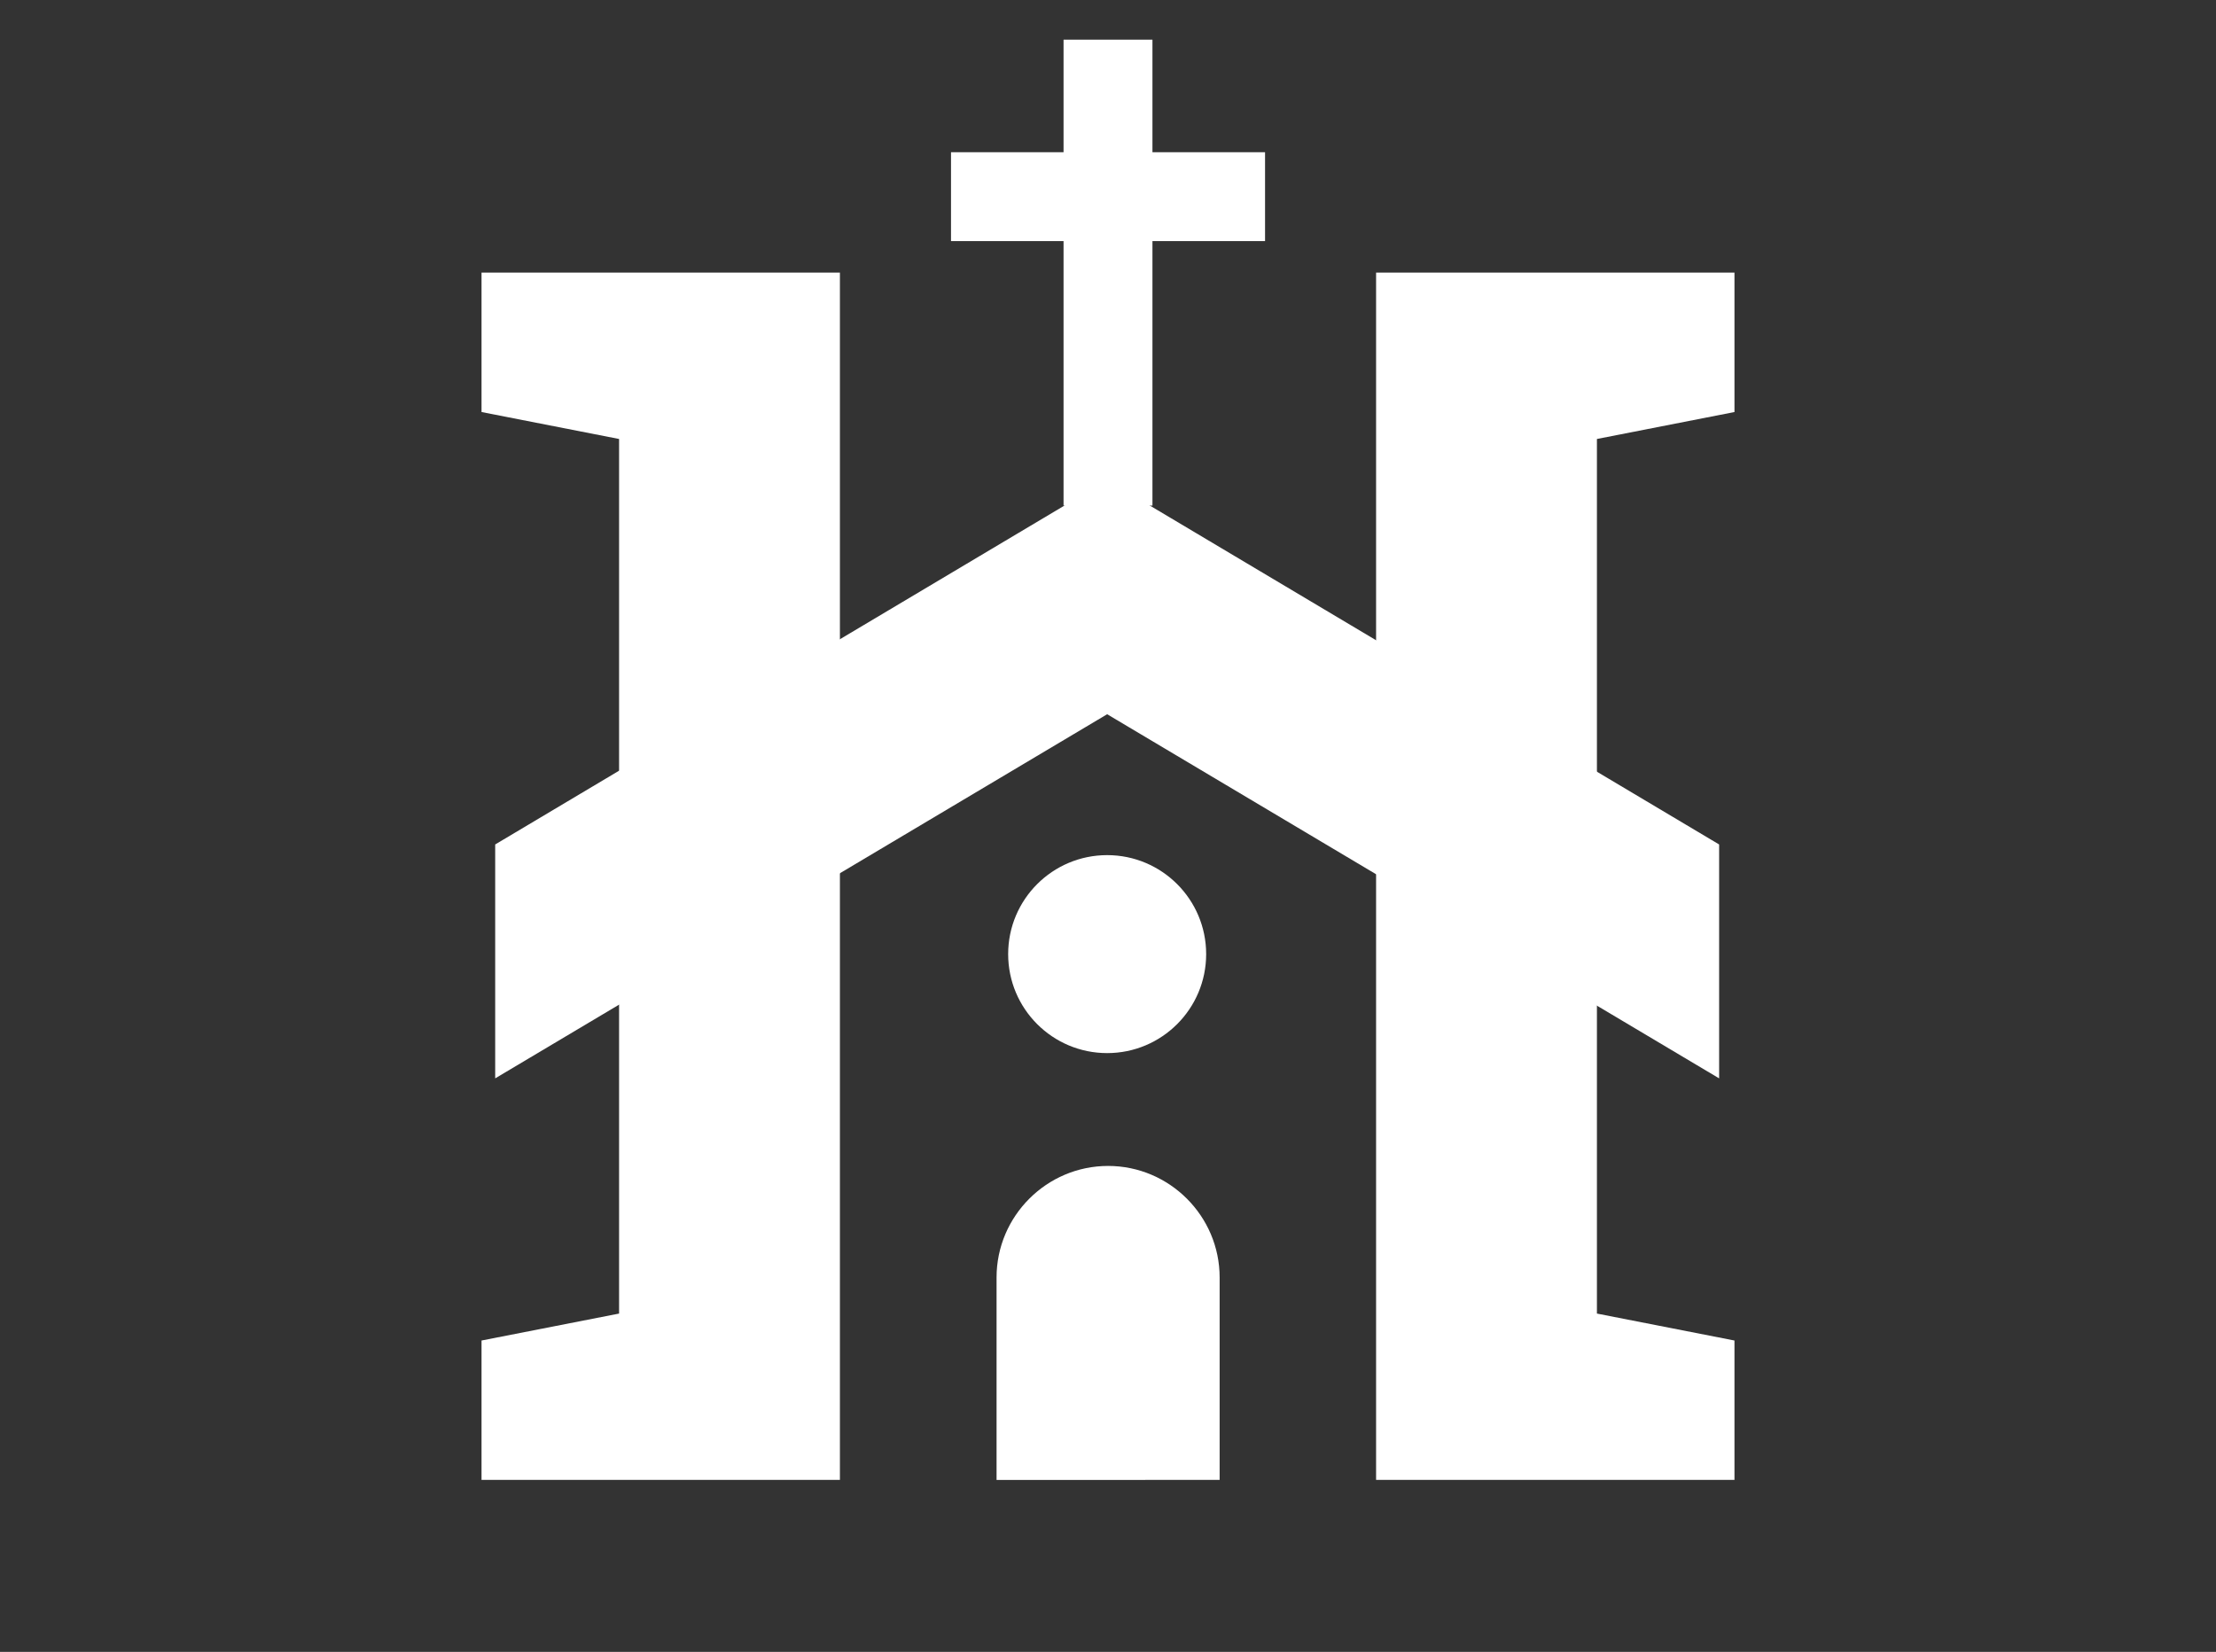
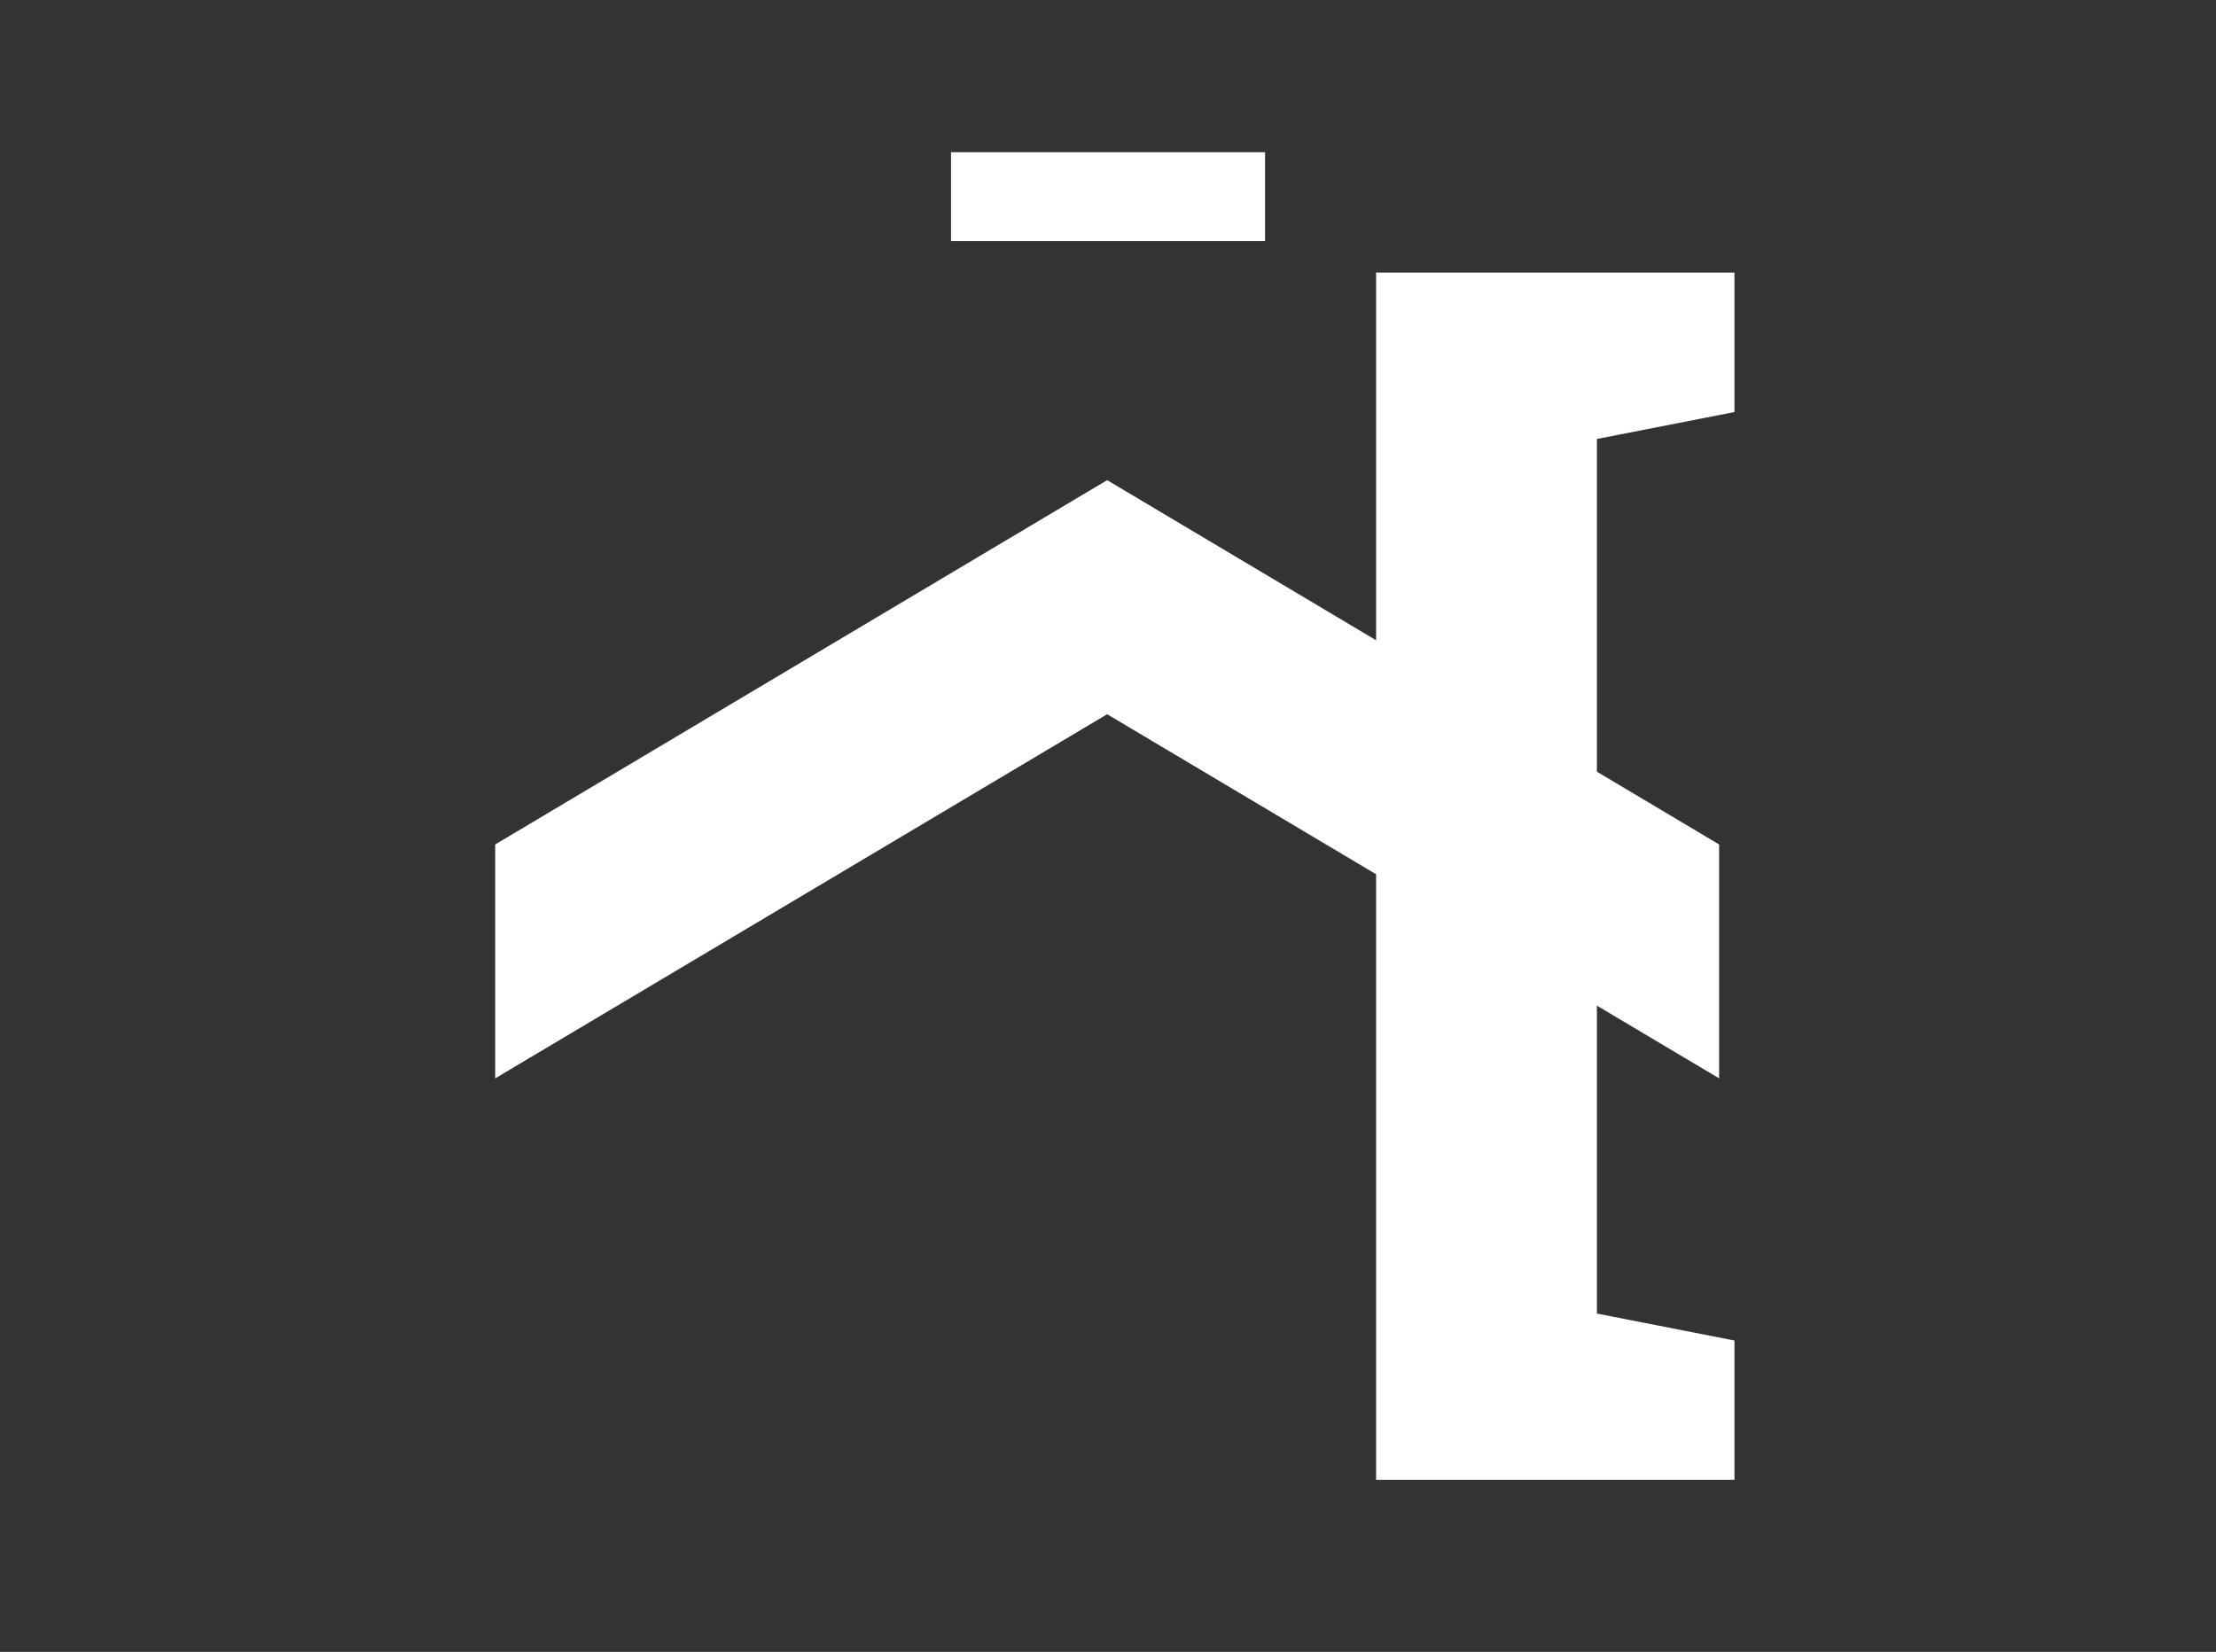
<svg xmlns="http://www.w3.org/2000/svg" version="1.1" x="0px" y="0px" width="1184.1px" height="882.8px" viewBox="0 0 1184.1 882.8" style="enable-background:new 0 0 1184.1 882.8;" xml:space="preserve">
  <rect x="0" y="0" width="1184.1" height="882.8" fill="#333333" stroke="none" />
  <style type="text/css">
	.st0{fill:#FFFFFF;}
</style>
  <g id="Layer_1">
    <g>
      <g>
        <g>
-           <polygon class="st0" points="257.3,145.7 257.3,220.2 330.8,234.6 330.8,702 257.3,716.4 257.3,790.9 330.8,790.9 448.8,790.9       448.8,145.7     " />
          <polygon class="st0" points="926.8,145.7 926.8,220.2 853.3,234.6 853.3,293.5 853.3,702 926.8,716.4 926.8,790.9 853.3,790.9       735.3,790.9 735.3,145.7     " />
          <polygon class="st0" points="591.6,256.6 264.6,451.3 264.6,576.3 591.6,381.7 918.6,576.3 918.6,451.3     " />
        </g>
-         <circle class="st0" cx="591.6" cy="509.9" r="52.9" />
      </g>
      <g>
-         <rect x="568.3" y="21.2" class="st0" width="47.5" height="249" />
        <rect x="568.3" y="21.2" transform="matrix(-1.836970e-16 1 -1 -1.836970e-16 697.165 -486.95)" class="st0" width="47.5" height="167.8" />
      </g>
-       <path class="st0" d="M651.7,790.9V682.7c0-32.8-26.8-59.6-59.6-59.6s-59.6,26.8-59.6,59.6v108.2H651.7z" />
    </g>
  </g>
  <g id="Layer_2">
</g>
</svg>